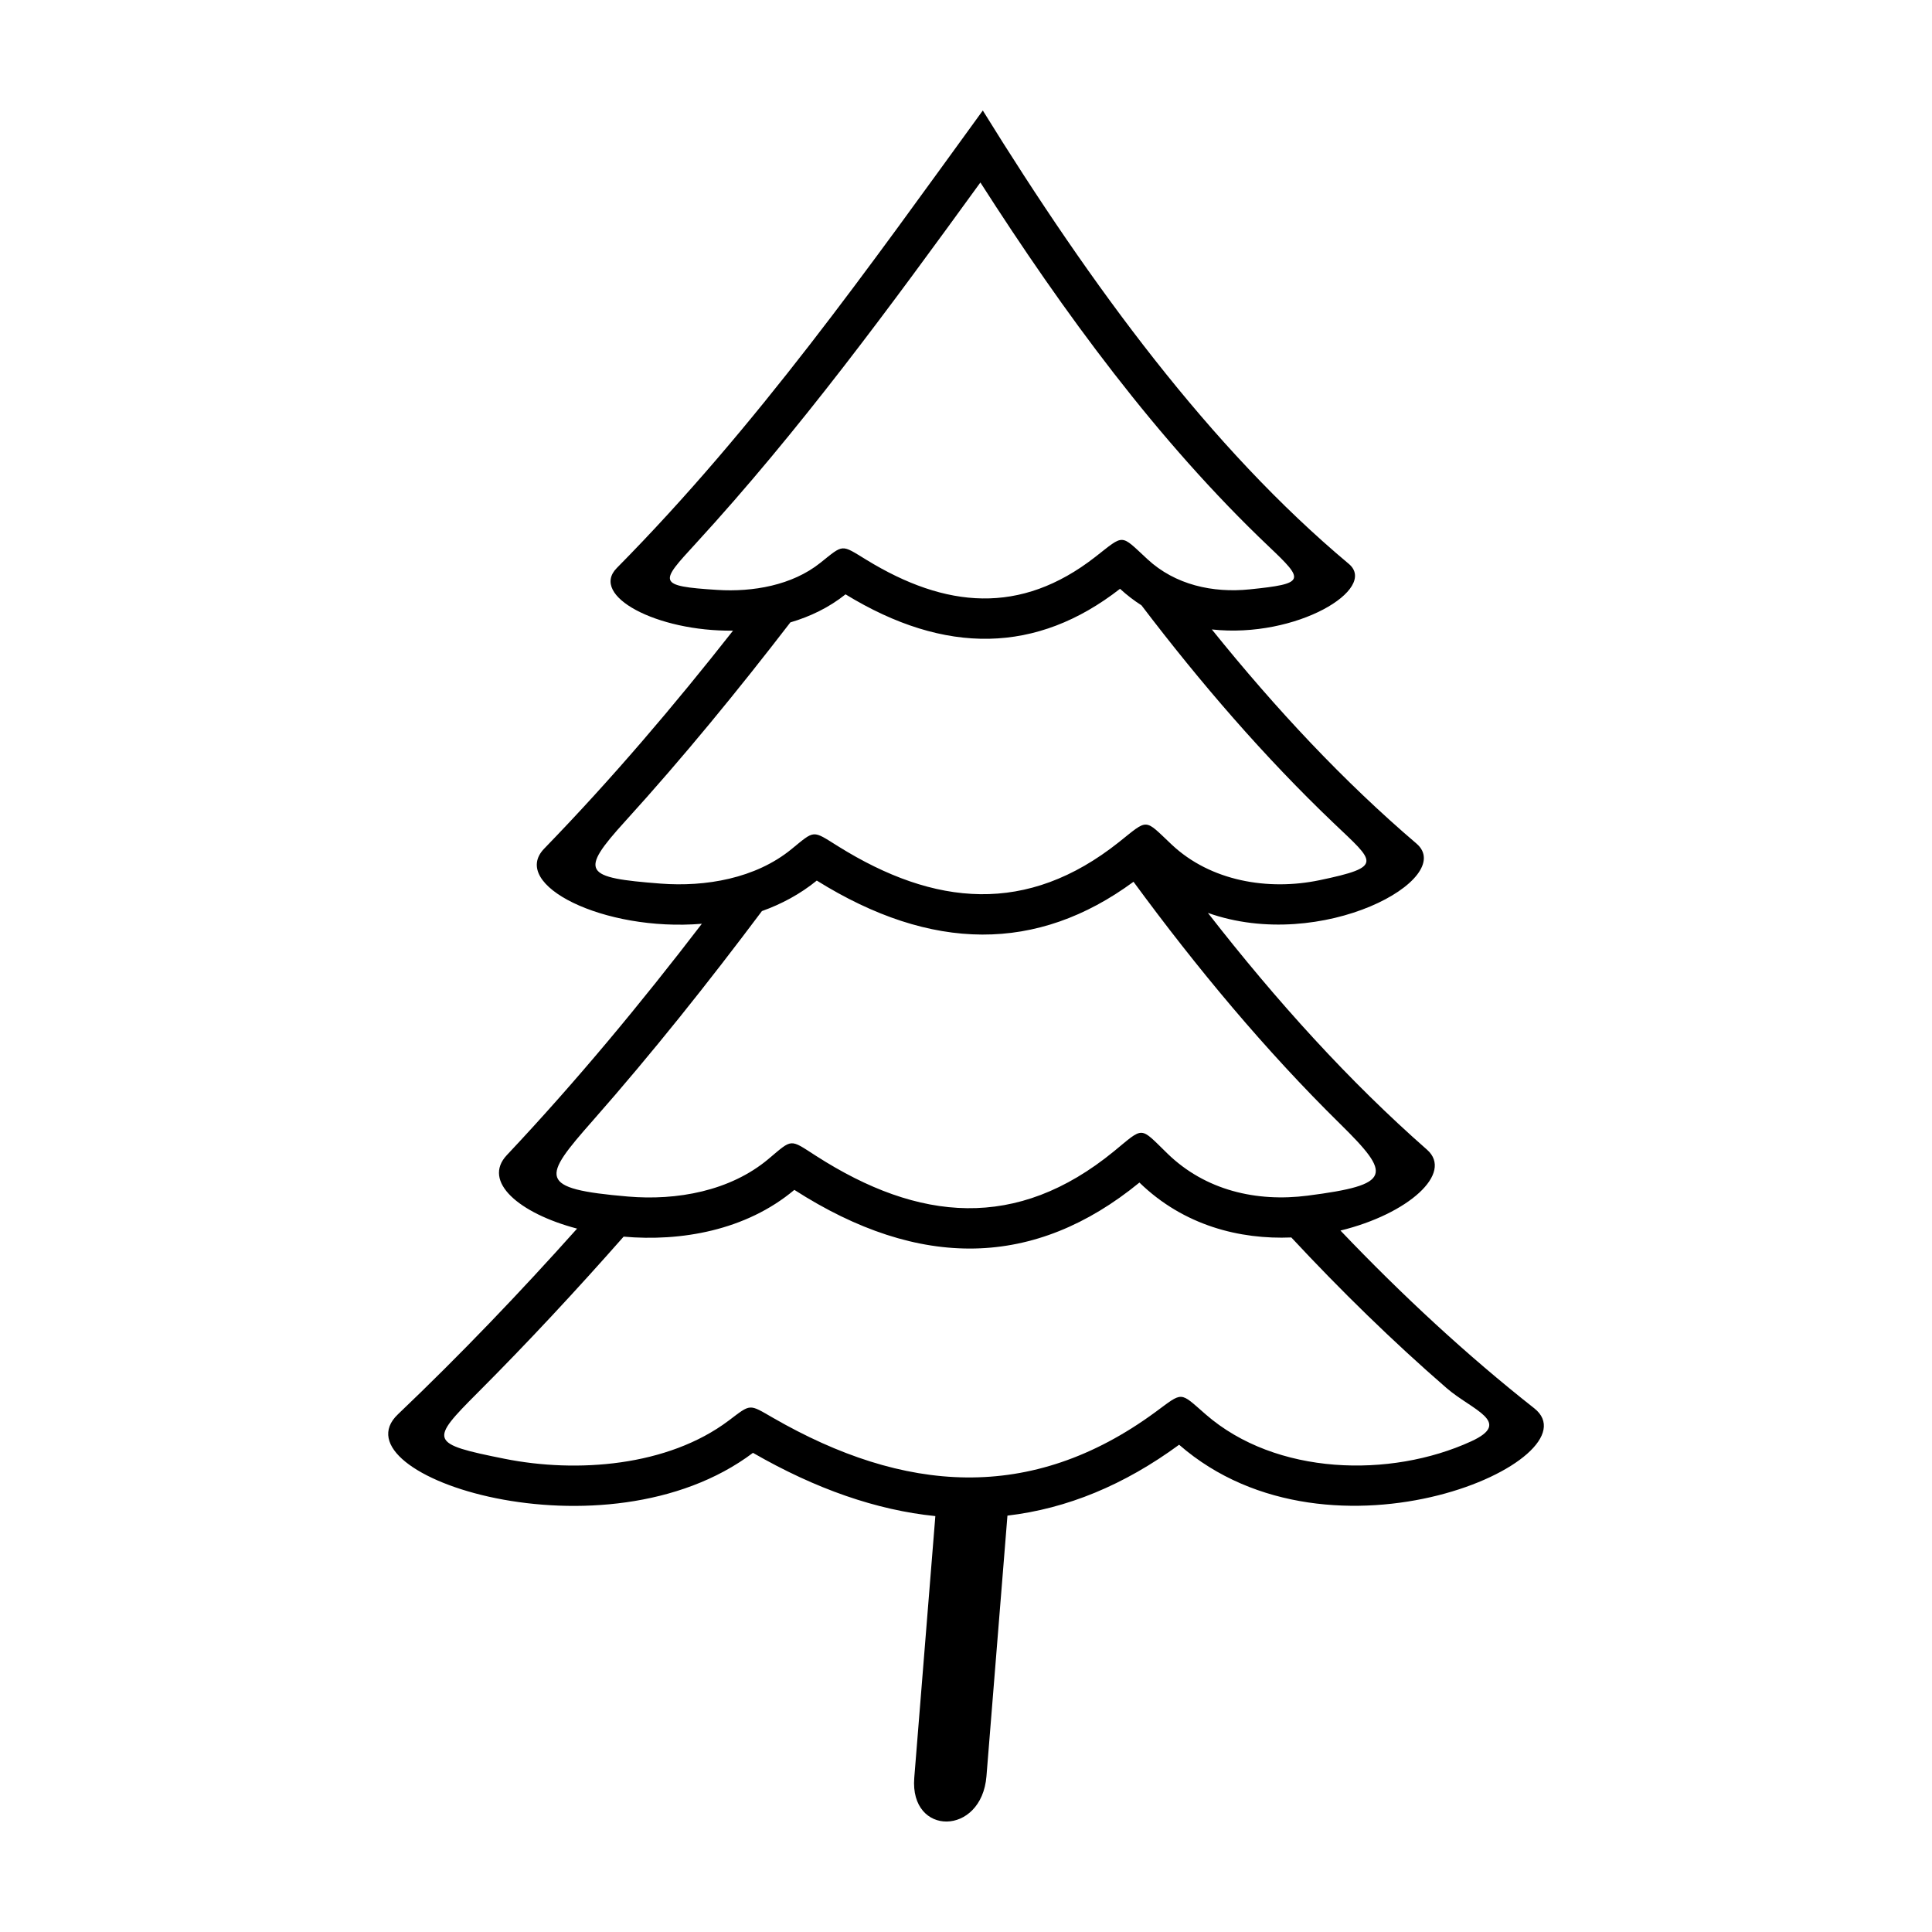
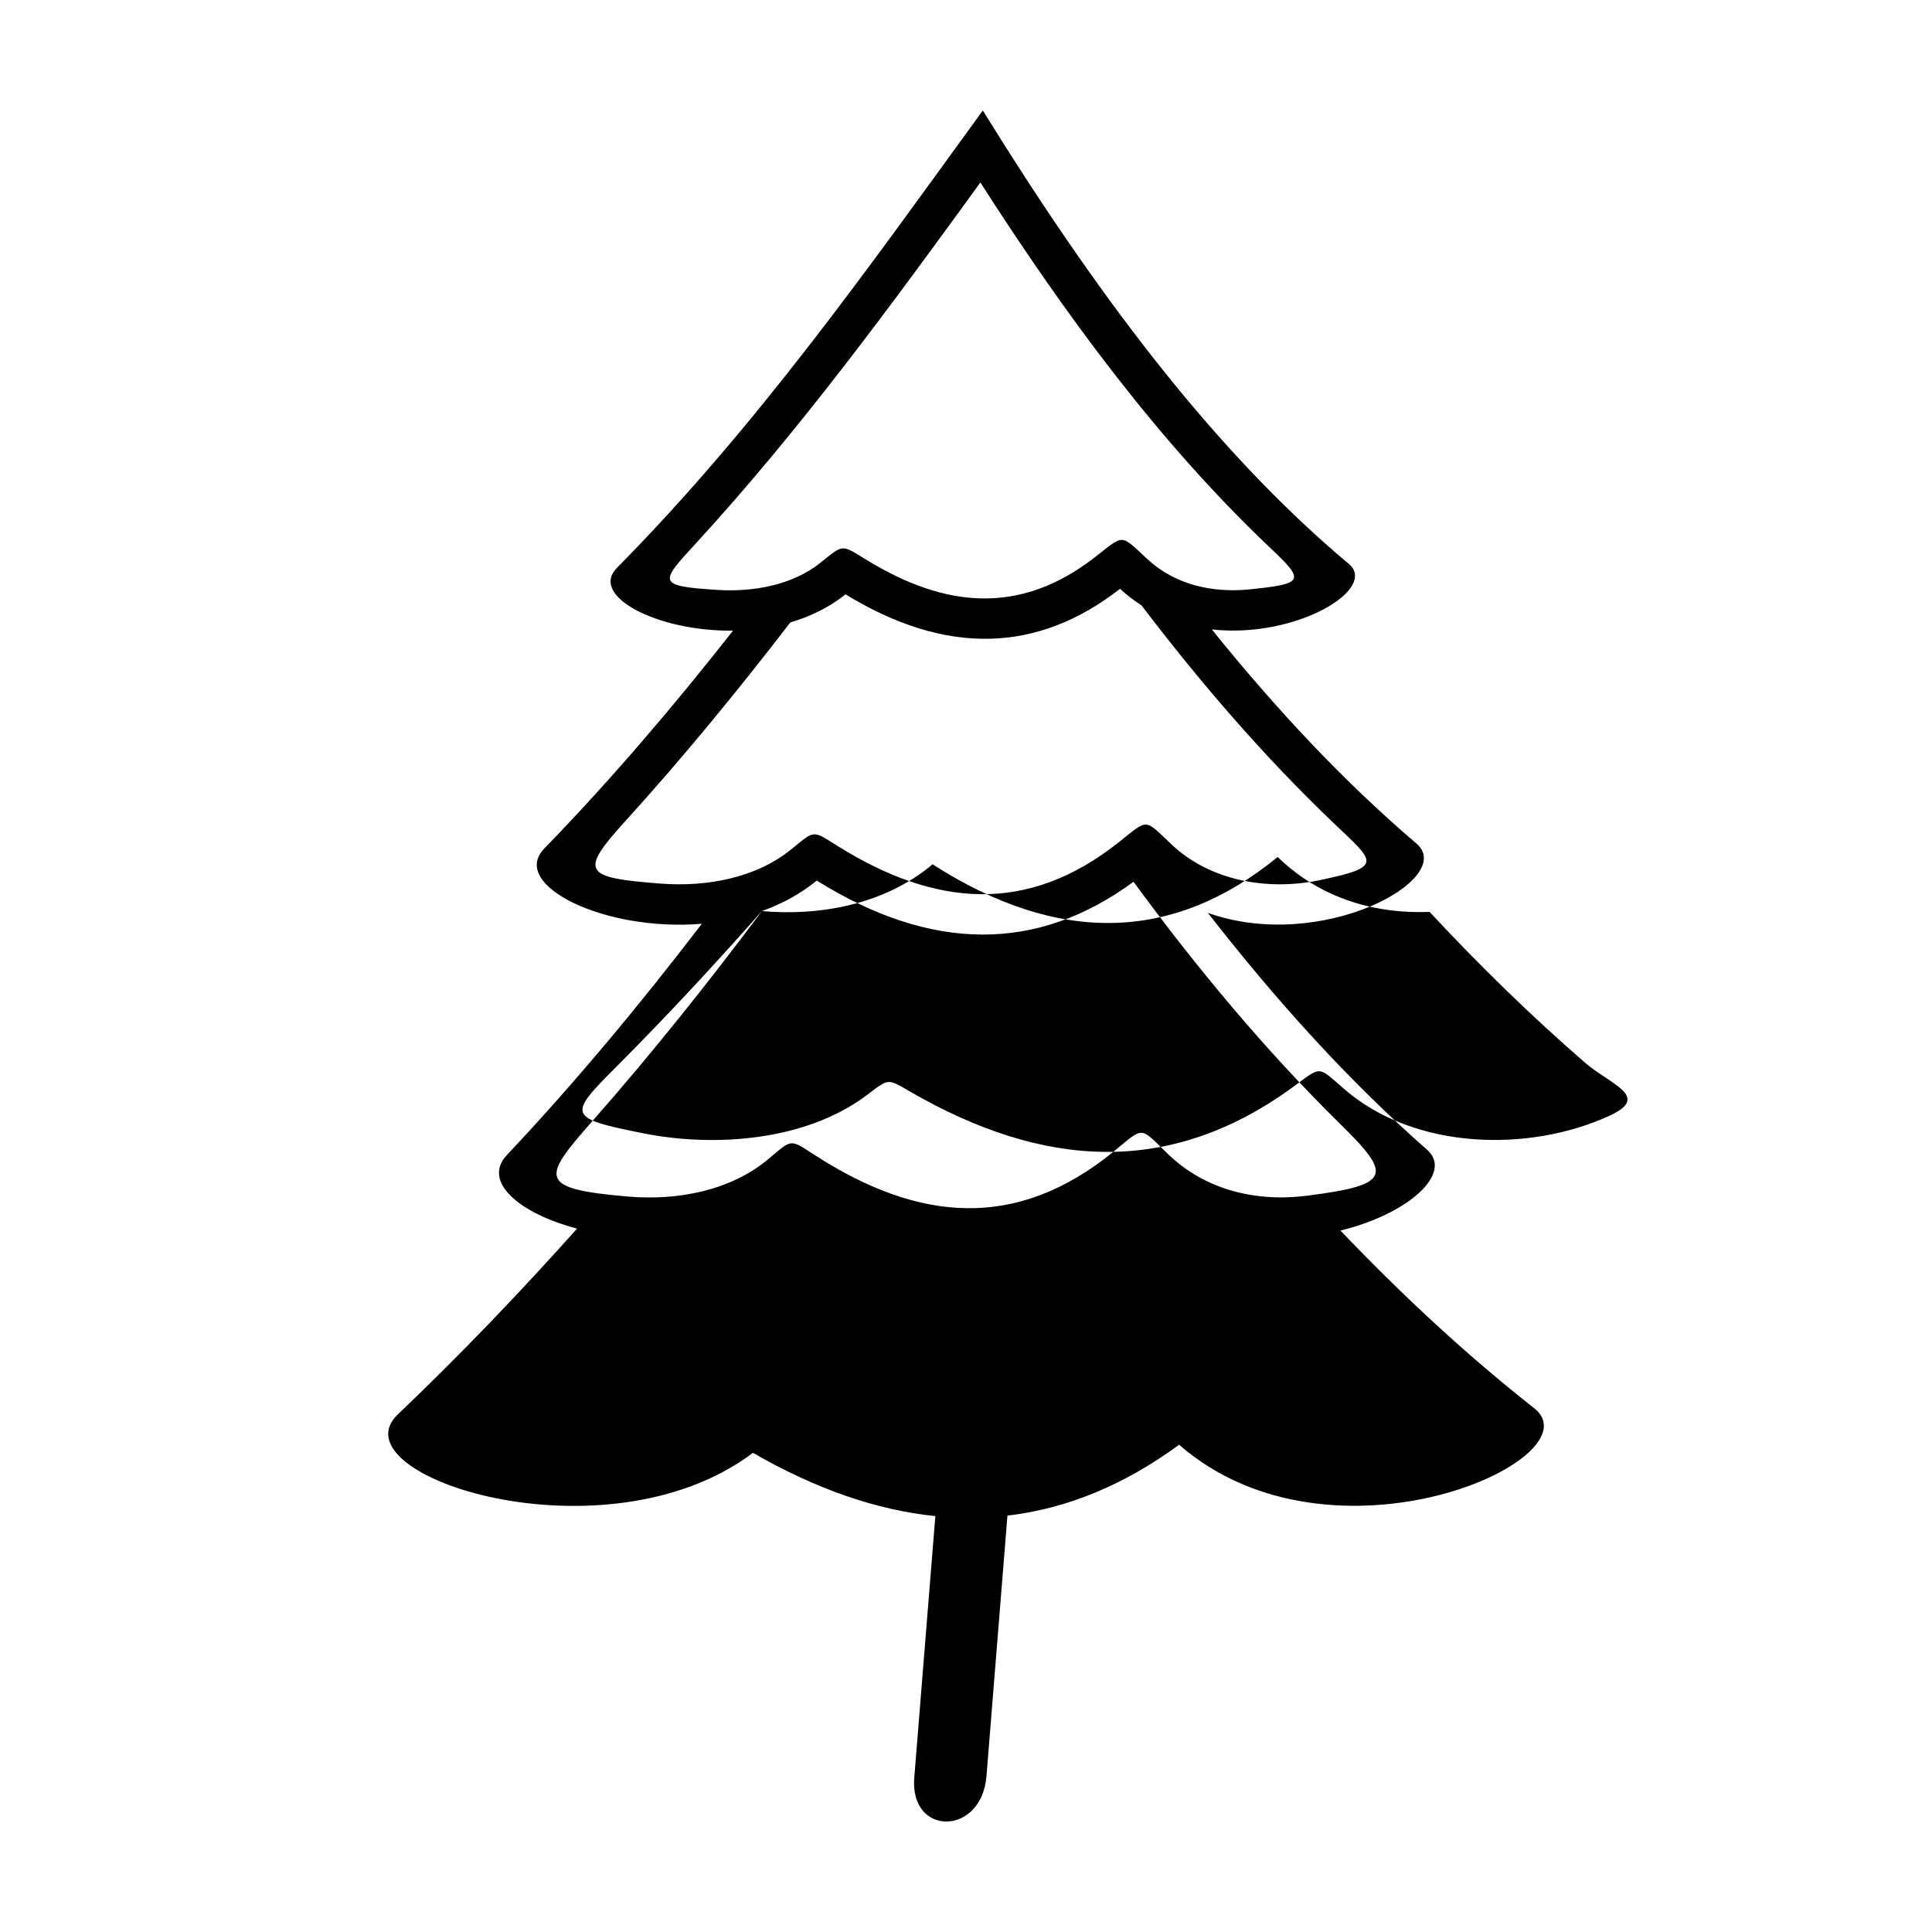
<svg xmlns="http://www.w3.org/2000/svg" fill="#000000" width="800px" height="800px" version="1.1" viewBox="144 144 512 512">
-   <path d="m404.45 173.29c-30.156 41.5-59.695 83.48-96.992 121.24-7.266 7.356 10.598 16.848 30.805 16.598-15.602 19.844-32.066 39.227-50.039 57.762-9.254 9.555 15.746 22.078 41.777 19.918-16.137 21.055-33.156 41.625-51.691 61.32-6.562 6.973 3.191 15.398 18.625 19.469-15.031 16.809-30.758 33.277-47.492 49.223-17.043 16.238 55.023 39.629 94.102 10.199 16.68 9.605 32.789 15.188 48.332 16.762l-5.586 69.348c-1.25 15.566 17.844 15.5 19.133-0.422l5.559-69.051c15.793-1.855 30.953-8.109 45.496-18.785 40.617 35.41 110.94 3.602 94.109-9.664-17.887-14.086-34.961-29.914-51.352-47.098 17.91-4.356 30.055-15.18 22.934-21.434-20.578-18.07-39.832-39.316-58.066-62.75 30.266 10.742 66.051-9.176 55.27-18.375-19.195-16.371-37.184-35.574-54.223-56.738 22.488 2.457 44.164-10.793 36.293-17.383-36.727-30.734-68.156-73.555-96.988-120.14zm-0.637 19.07c-23.938 32.988-47.883 65.664-75.453 95.703-9.445 10.289-10.496 11.246 5.766 12.27 9.336 0.59 19.793-1.195 27.27-7.176 6.262-5.004 5.414-4.949 12.258-0.77 20.906 12.781 40.742 14.691 60.59-0.785 7.82-6.094 6.562-6.148 13.84 0.59 7.348 6.809 17.309 8.992 27.07 7.996 14.949-1.516 14.551-2.387 5.129-11.324-29.516-28.02-54.551-62.262-76.473-96.508zm-50.359 116.58c5.238-1.535 10.254-3.938 14.621-7.434 26.473 16.184 50.723 15.699 72.746-1.469 1.809 1.672 3.715 3.125 5.684 4.379 15.668 20.594 32.574 40.203 50.949 57.73 10.867 10.367 13.488 11.52-3.789 15.121-13.578 2.828-28.859 0.273-39.184-9.473-7.359-6.945-6.062-6.891-13.988-0.594-24.289 19.297-48.742 17.059-74.371 1.082-6.949-4.332-6.07-4.387-12.414 0.785-9.484 7.734-22.727 10.008-34.645 9.094-20.328-1.57-21.703-2.965-9.359-16.543 15.406-16.953 29.844-34.613 43.754-52.68zm-7.547 76.508c5.195-1.855 10.145-4.5 14.551-8.086 30.449 18.977 58.422 19.078 83.934 0.316 16.781 22.863 34.941 44.676 54.75 64.16 13.715 13.496 13.883 16.133-8.594 19.02-13.578 1.75-27.121-1.398-37.137-11.129-7.492-7.285-6.137-7.231-14.223-0.605-25.742 21.059-51.664 18.695-78.898 1.215-7.121-4.57-6.176-4.629-12.652 0.809-10.145 8.516-24.324 11.055-37.219 9.949-24.273-2.07-22.742-4.887-9.281-20.172 15.75-17.887 30.531-36.477 44.773-55.473zm-36.637 86.277c15.062 1.332 32.363-1.582 45.242-12.395 33.281 21.363 63.762 20.715 91.449-1.941 11.781 11.453 26.652 15.113 40.254 14.551 13.09 14.062 26.777 27.449 41.117 39.891 6.766 5.875 17.75 9.016 6.496 14.164-21.332 9.754-51.68 9.07-70.328-7.188-6.996-6.098-5.875-6.051-13.352-0.559-32.965 24.188-66.672 21.418-101.27 1.5-6.492-3.738-5.785-3.785-11.77 0.727-16.121 12.141-40.227 13.949-59.367 10.121-20.035-4.004-19.906-4.731-7.16-17.5 13.391-13.418 26.23-27.242 38.684-41.367z" fill-rule="evenodd" />
+   <path d="m404.45 173.29c-30.156 41.5-59.695 83.48-96.992 121.24-7.266 7.356 10.598 16.848 30.805 16.598-15.602 19.844-32.066 39.227-50.039 57.762-9.254 9.555 15.746 22.078 41.777 19.918-16.137 21.055-33.156 41.625-51.691 61.32-6.562 6.973 3.191 15.398 18.625 19.469-15.031 16.809-30.758 33.277-47.492 49.223-17.043 16.238 55.023 39.629 94.102 10.199 16.68 9.605 32.789 15.188 48.332 16.762l-5.586 69.348c-1.25 15.566 17.844 15.5 19.133-0.422l5.559-69.051c15.793-1.855 30.953-8.109 45.496-18.785 40.617 35.41 110.94 3.602 94.109-9.664-17.887-14.086-34.961-29.914-51.352-47.098 17.91-4.356 30.055-15.18 22.934-21.434-20.578-18.07-39.832-39.316-58.066-62.75 30.266 10.742 66.051-9.176 55.27-18.375-19.195-16.371-37.184-35.574-54.223-56.738 22.488 2.457 44.164-10.793 36.293-17.383-36.727-30.734-68.156-73.555-96.988-120.14zm-0.637 19.07c-23.938 32.988-47.883 65.664-75.453 95.703-9.445 10.289-10.496 11.246 5.766 12.27 9.336 0.59 19.793-1.195 27.27-7.176 6.262-5.004 5.414-4.949 12.258-0.77 20.906 12.781 40.742 14.691 60.59-0.785 7.82-6.094 6.562-6.148 13.84 0.59 7.348 6.809 17.309 8.992 27.07 7.996 14.949-1.516 14.551-2.387 5.129-11.324-29.516-28.02-54.551-62.262-76.473-96.508zm-50.359 116.58c5.238-1.535 10.254-3.938 14.621-7.434 26.473 16.184 50.723 15.699 72.746-1.469 1.809 1.672 3.715 3.125 5.684 4.379 15.668 20.594 32.574 40.203 50.949 57.73 10.867 10.367 13.488 11.52-3.789 15.121-13.578 2.828-28.859 0.273-39.184-9.473-7.359-6.945-6.062-6.891-13.988-0.594-24.289 19.297-48.742 17.059-74.371 1.082-6.949-4.332-6.07-4.387-12.414 0.785-9.484 7.734-22.727 10.008-34.645 9.094-20.328-1.57-21.703-2.965-9.359-16.543 15.406-16.953 29.844-34.613 43.754-52.68zm-7.547 76.508c5.195-1.855 10.145-4.5 14.551-8.086 30.449 18.977 58.422 19.078 83.934 0.316 16.781 22.863 34.941 44.676 54.75 64.16 13.715 13.496 13.883 16.133-8.594 19.02-13.578 1.75-27.121-1.398-37.137-11.129-7.492-7.285-6.137-7.231-14.223-0.605-25.742 21.059-51.664 18.695-78.898 1.215-7.121-4.57-6.176-4.629-12.652 0.809-10.145 8.516-24.324 11.055-37.219 9.949-24.273-2.07-22.742-4.887-9.281-20.172 15.75-17.887 30.531-36.477 44.773-55.473zc15.062 1.332 32.363-1.582 45.242-12.395 33.281 21.363 63.762 20.715 91.449-1.941 11.781 11.453 26.652 15.113 40.254 14.551 13.09 14.062 26.777 27.449 41.117 39.891 6.766 5.875 17.75 9.016 6.496 14.164-21.332 9.754-51.68 9.07-70.328-7.188-6.996-6.098-5.875-6.051-13.352-0.559-32.965 24.188-66.672 21.418-101.27 1.5-6.492-3.738-5.785-3.785-11.77 0.727-16.121 12.141-40.227 13.949-59.367 10.121-20.035-4.004-19.906-4.731-7.16-17.5 13.391-13.418 26.23-27.242 38.684-41.367z" fill-rule="evenodd" />
</svg>